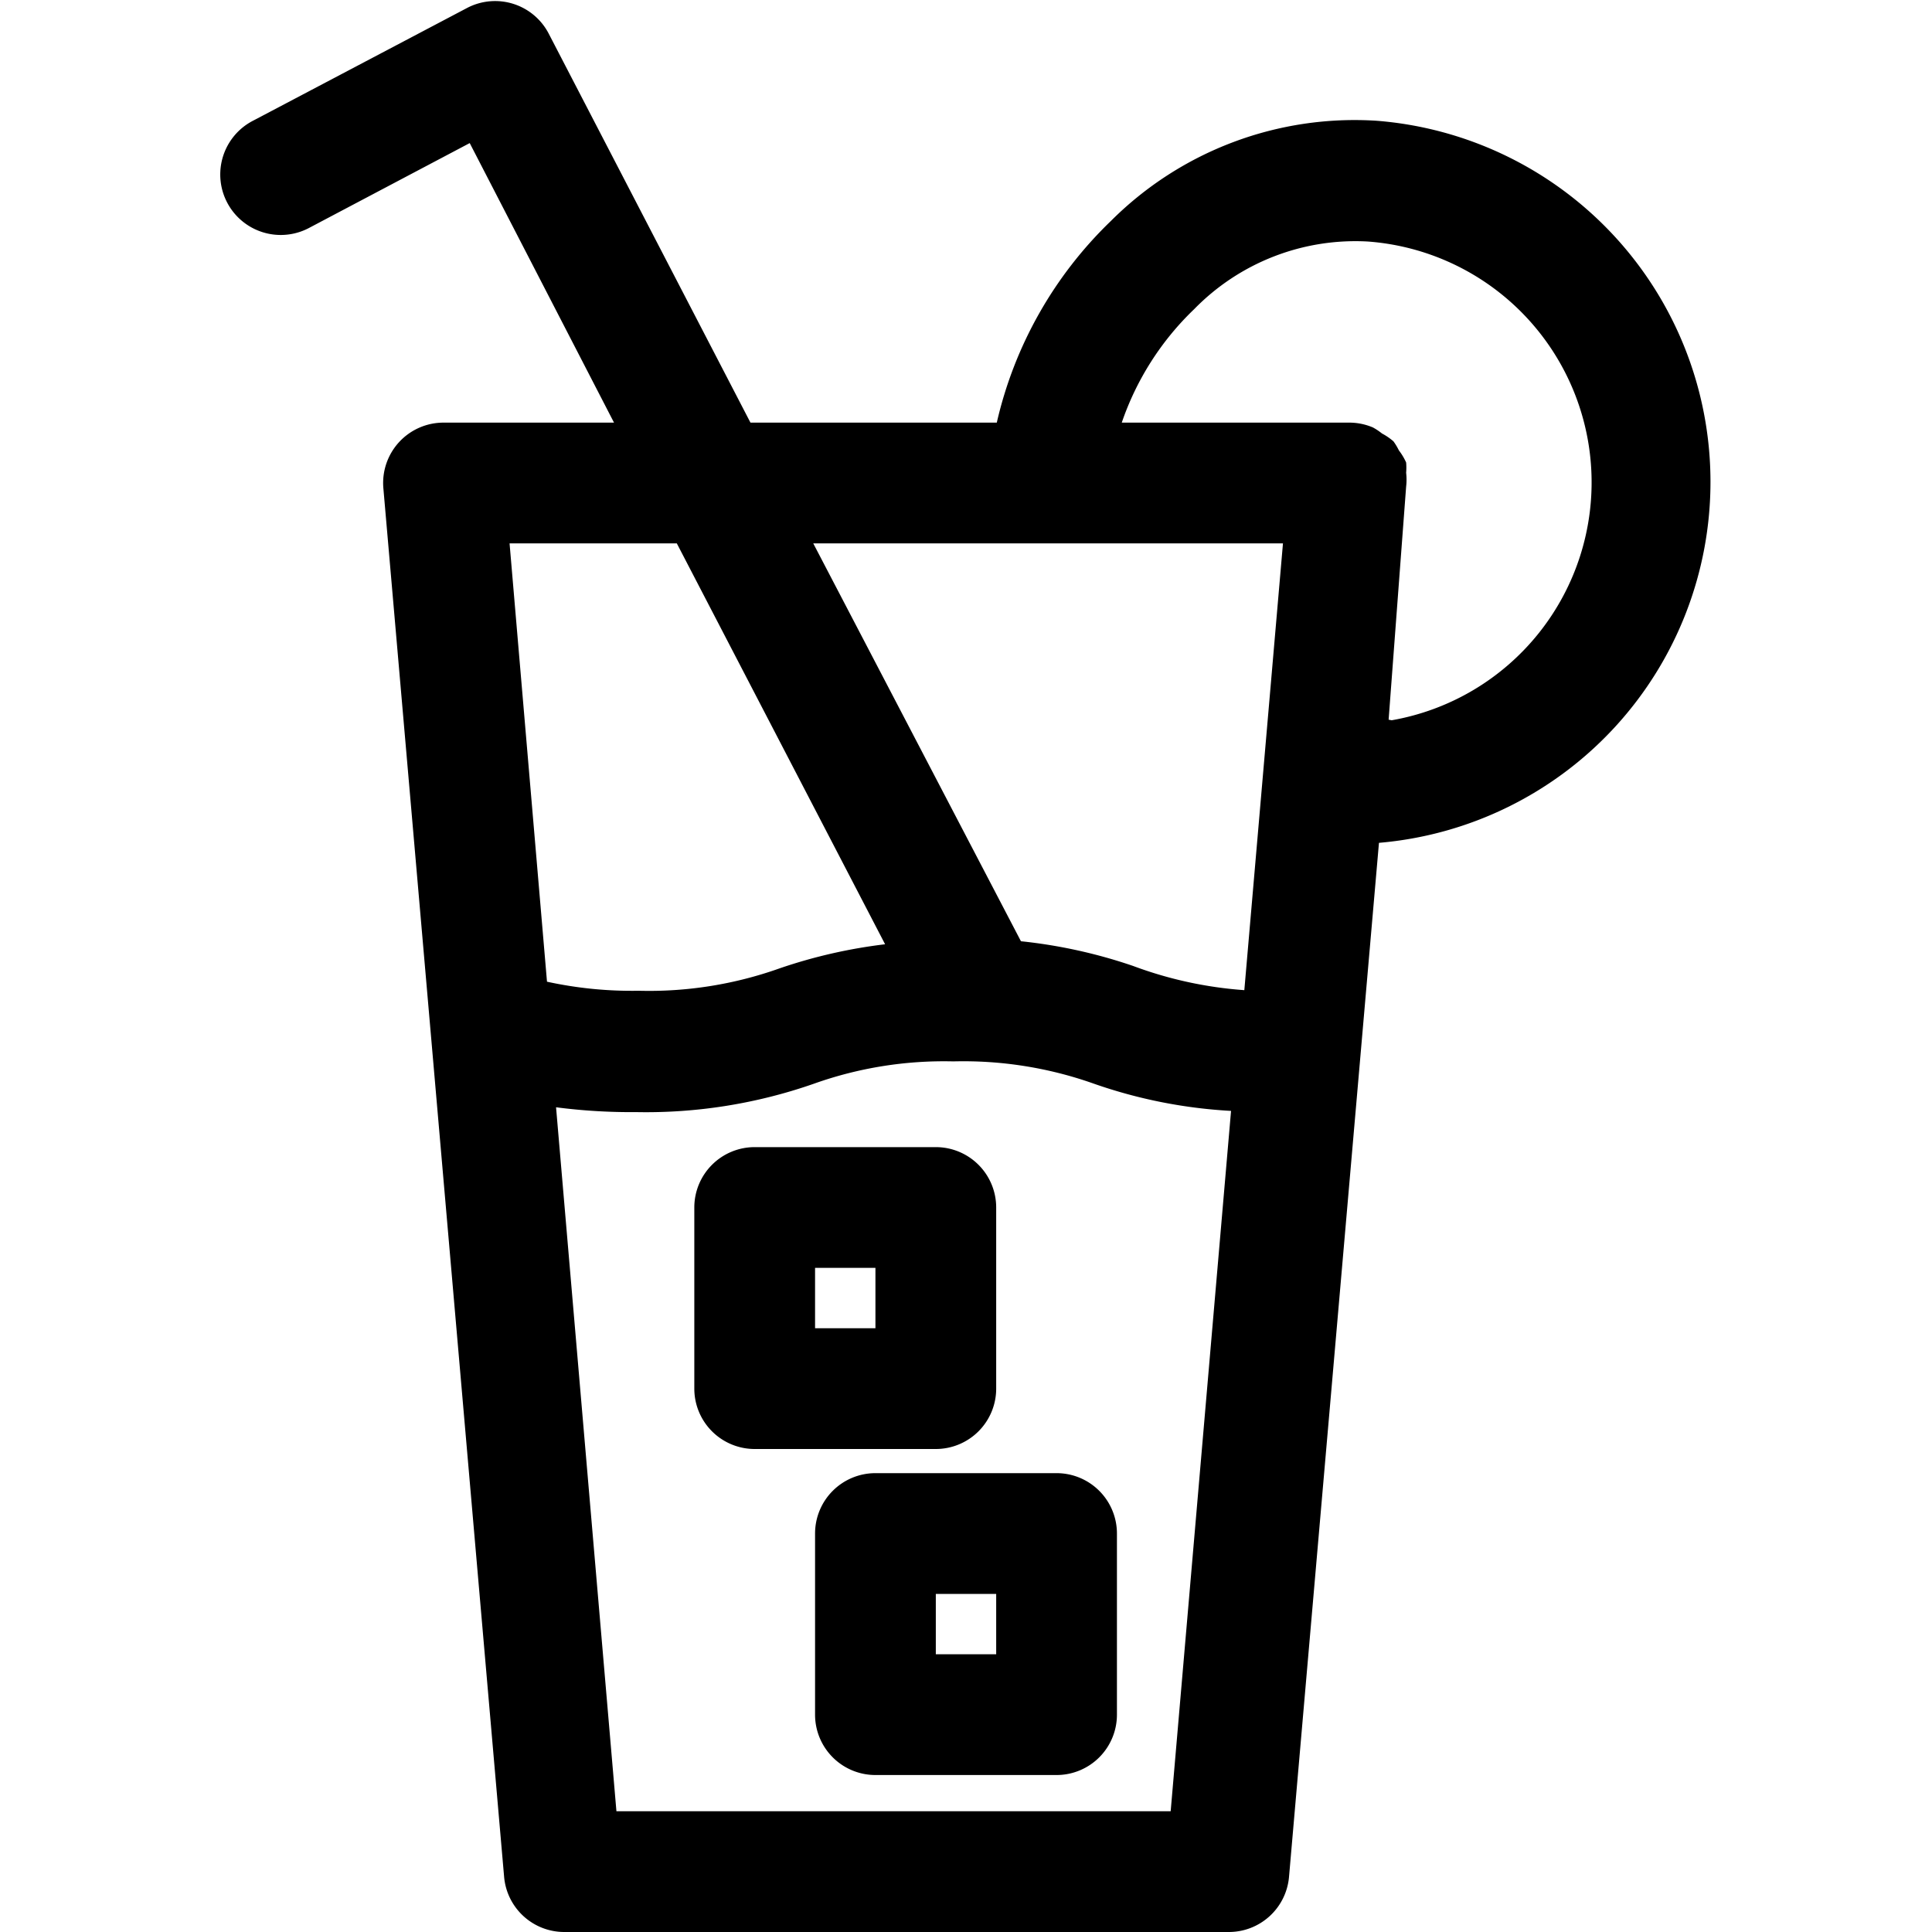
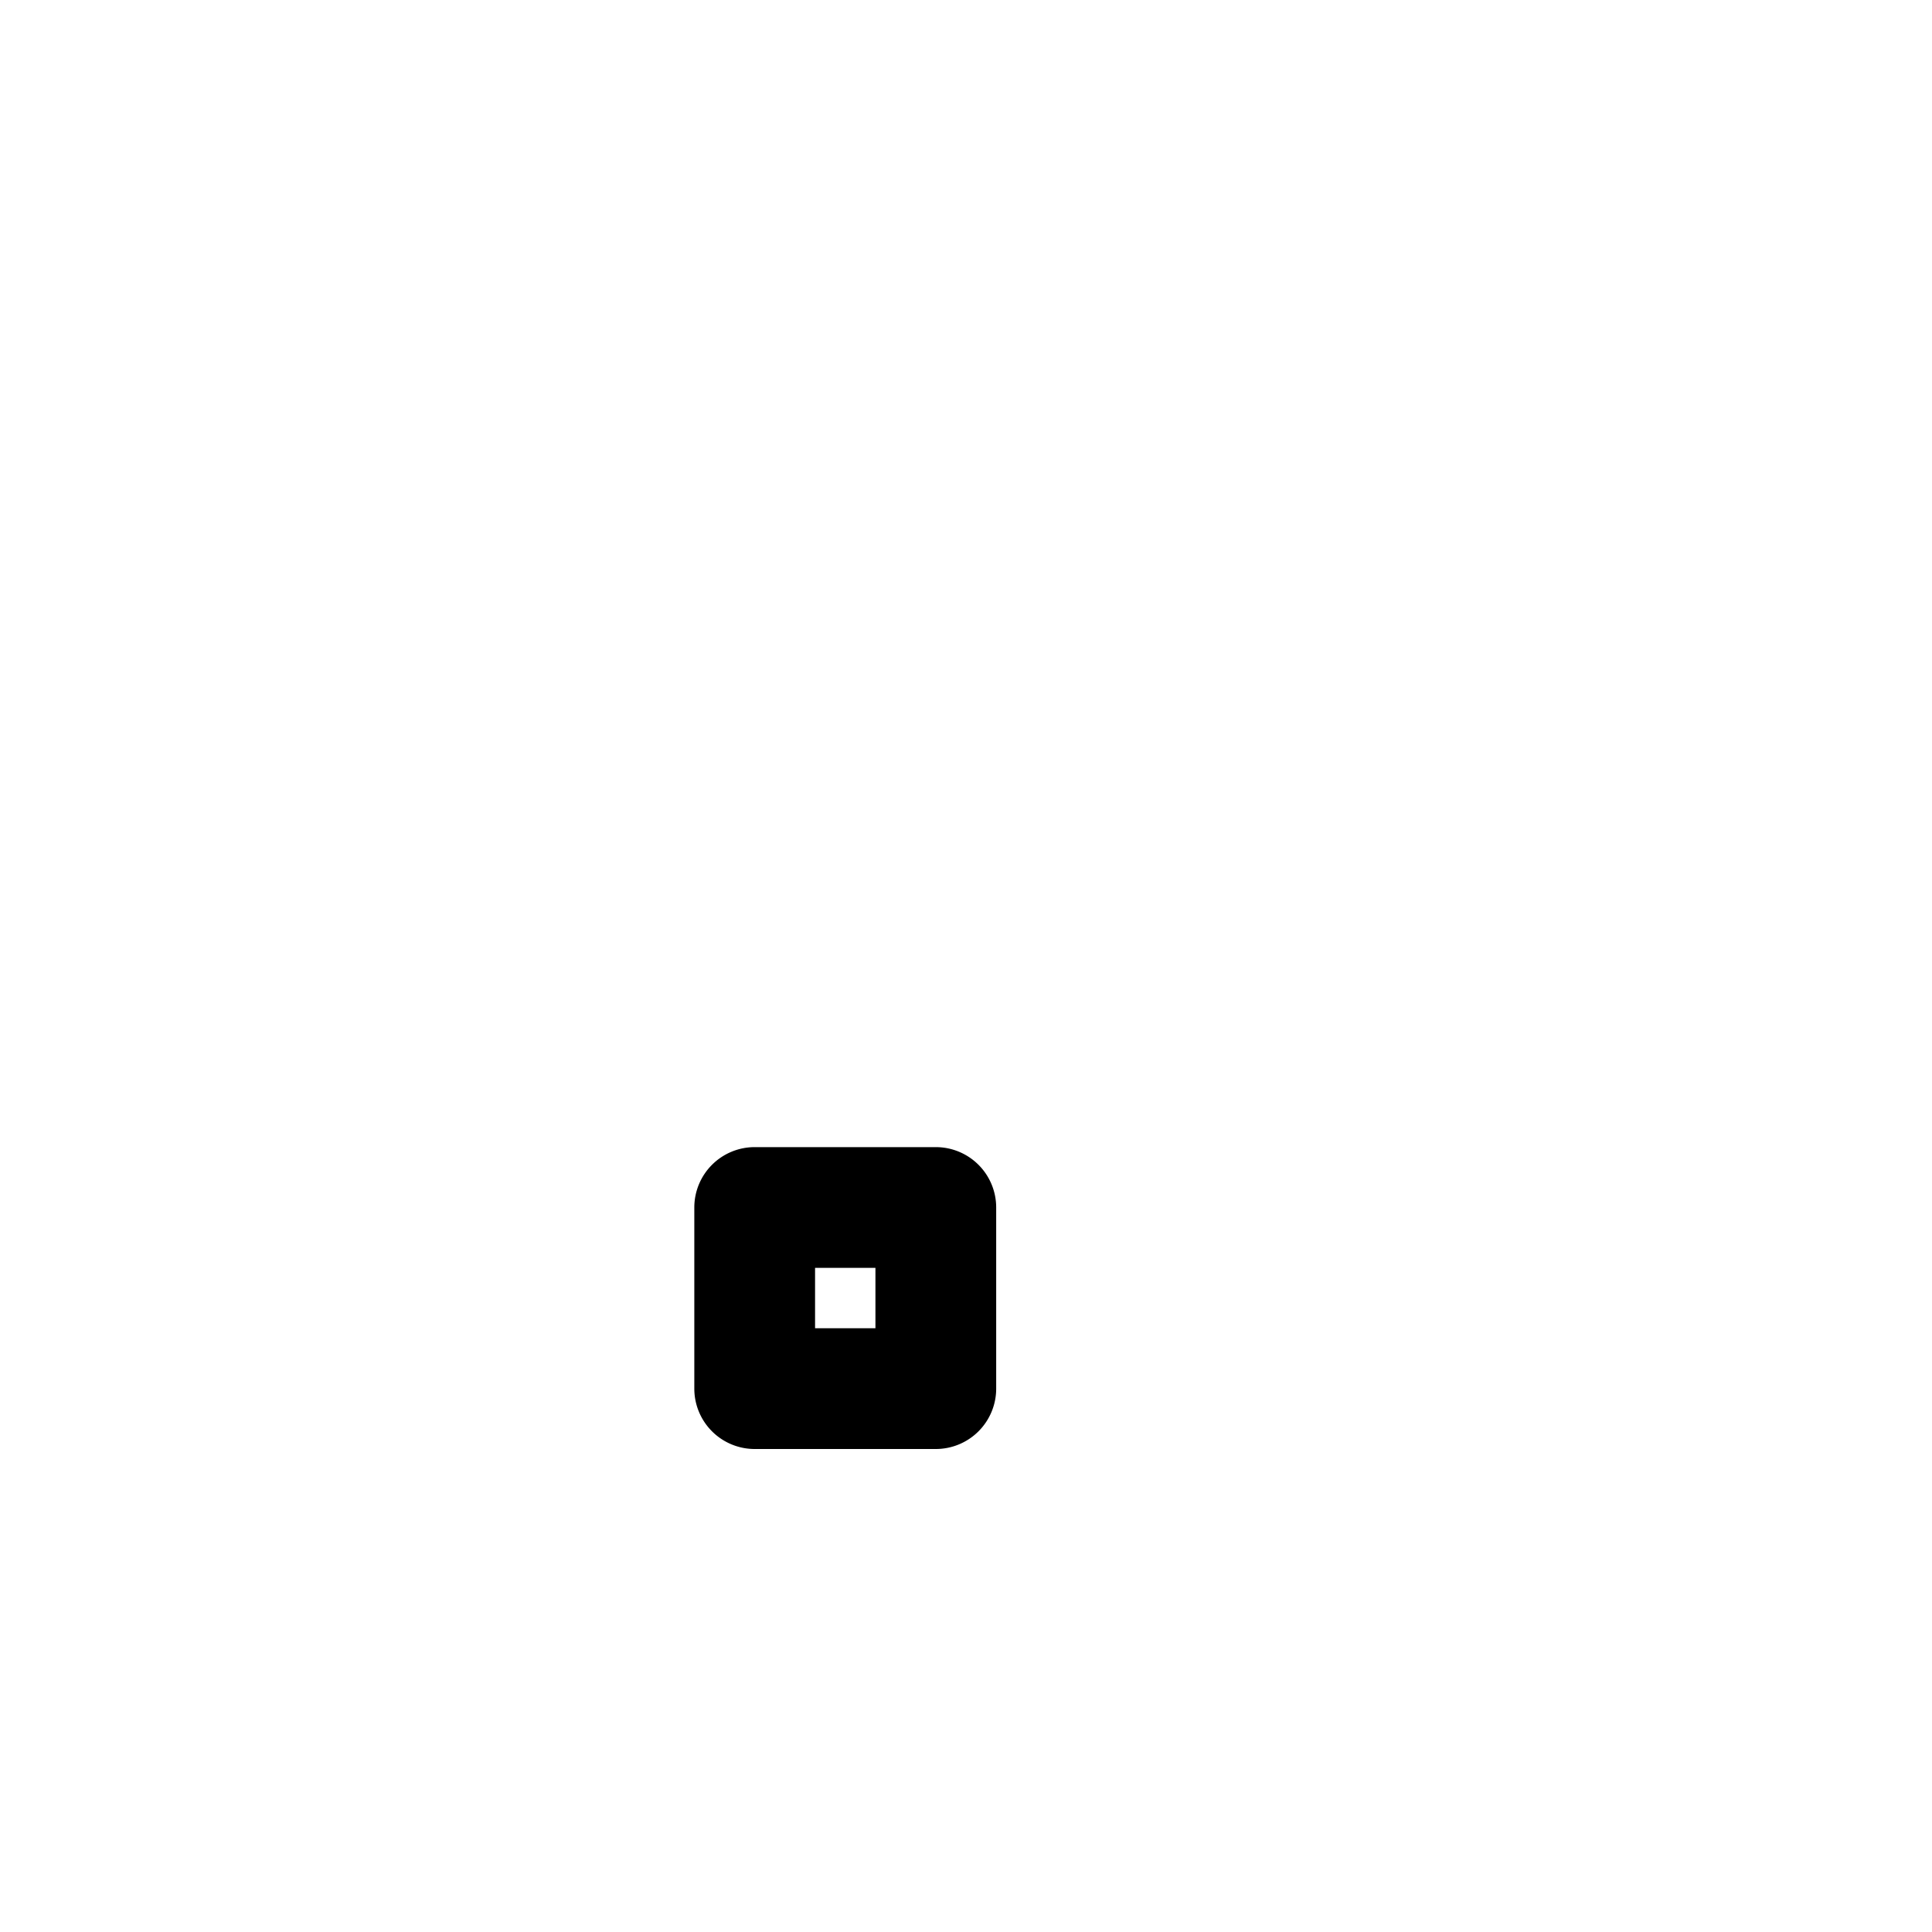
<svg xmlns="http://www.w3.org/2000/svg" width="1024" height="1024" viewBox="0 0 32 32">
  <g id="Layer_9" data-name="Layer 9">
-     <path d="M22.8,2a5.71,5.71,0,0,0-4.4,1.66A6.72,6.72,0,0,0,16.51,7H12.43L9.09.56A1,1,0,0,0,7.74.13L4.19,2a1,1,0,0,0,.92,1.78L7.78,2.37,10.17,7H7.35a1,1,0,0,0-1,1.09l2,23a1,1,0,0,0,1,.91h11a1,1,0,0,0,1-.91l1.49-17.13A6,6,0,0,0,22.8,2ZM17.36,9h3.89l-.64,7.4A6.6,6.6,0,0,1,18.77,16a8.42,8.42,0,0,0-1.86-.41L13.47,9ZM11.21,9l3.45,6.64a8.49,8.49,0,0,0-1.75.4,6.44,6.44,0,0,1-2.33.37,6.59,6.59,0,0,1-1.52-.15L8.44,9Zm-1,21-1-11.66a9.65,9.65,0,0,0,1.33.08,8.42,8.42,0,0,0,2.94-.47,6.41,6.41,0,0,1,2.31-.37,6.46,6.46,0,0,1,2.33.37,8.23,8.23,0,0,0,2.27.45l-1,11.6ZM23,11.92l.29-3.86a1,1,0,0,0,0-.23,1,1,0,0,0,0-.17,1,1,0,0,0-.12-.2,1,1,0,0,0-.09-.15h0a1,1,0,0,0-.19-.13,1,1,0,0,0-.15-.1,1,1,0,0,0-.4-.08H18.58a4.71,4.71,0,0,1,1.2-1.88A3.73,3.73,0,0,1,22.65,4a4,4,0,0,1,.4,7.93Z" />
    <path d="M16.5,23V20a1,1,0,0,0-1-1h-3a1,1,0,0,0-1,1v3a1,1,0,0,0,1,1h3A1,1,0,0,0,16.5,23Zm-2-1h-1V21h1Z" />
-     <path d="M17.5,24.4h-3a1,1,0,0,0-1,1v3a1,1,0,0,0,1,1h3a1,1,0,0,0,1-1v-3A1,1,0,0,0,17.5,24.4Zm-1,3h-1v-1h1Z" />
  </g>
</svg>